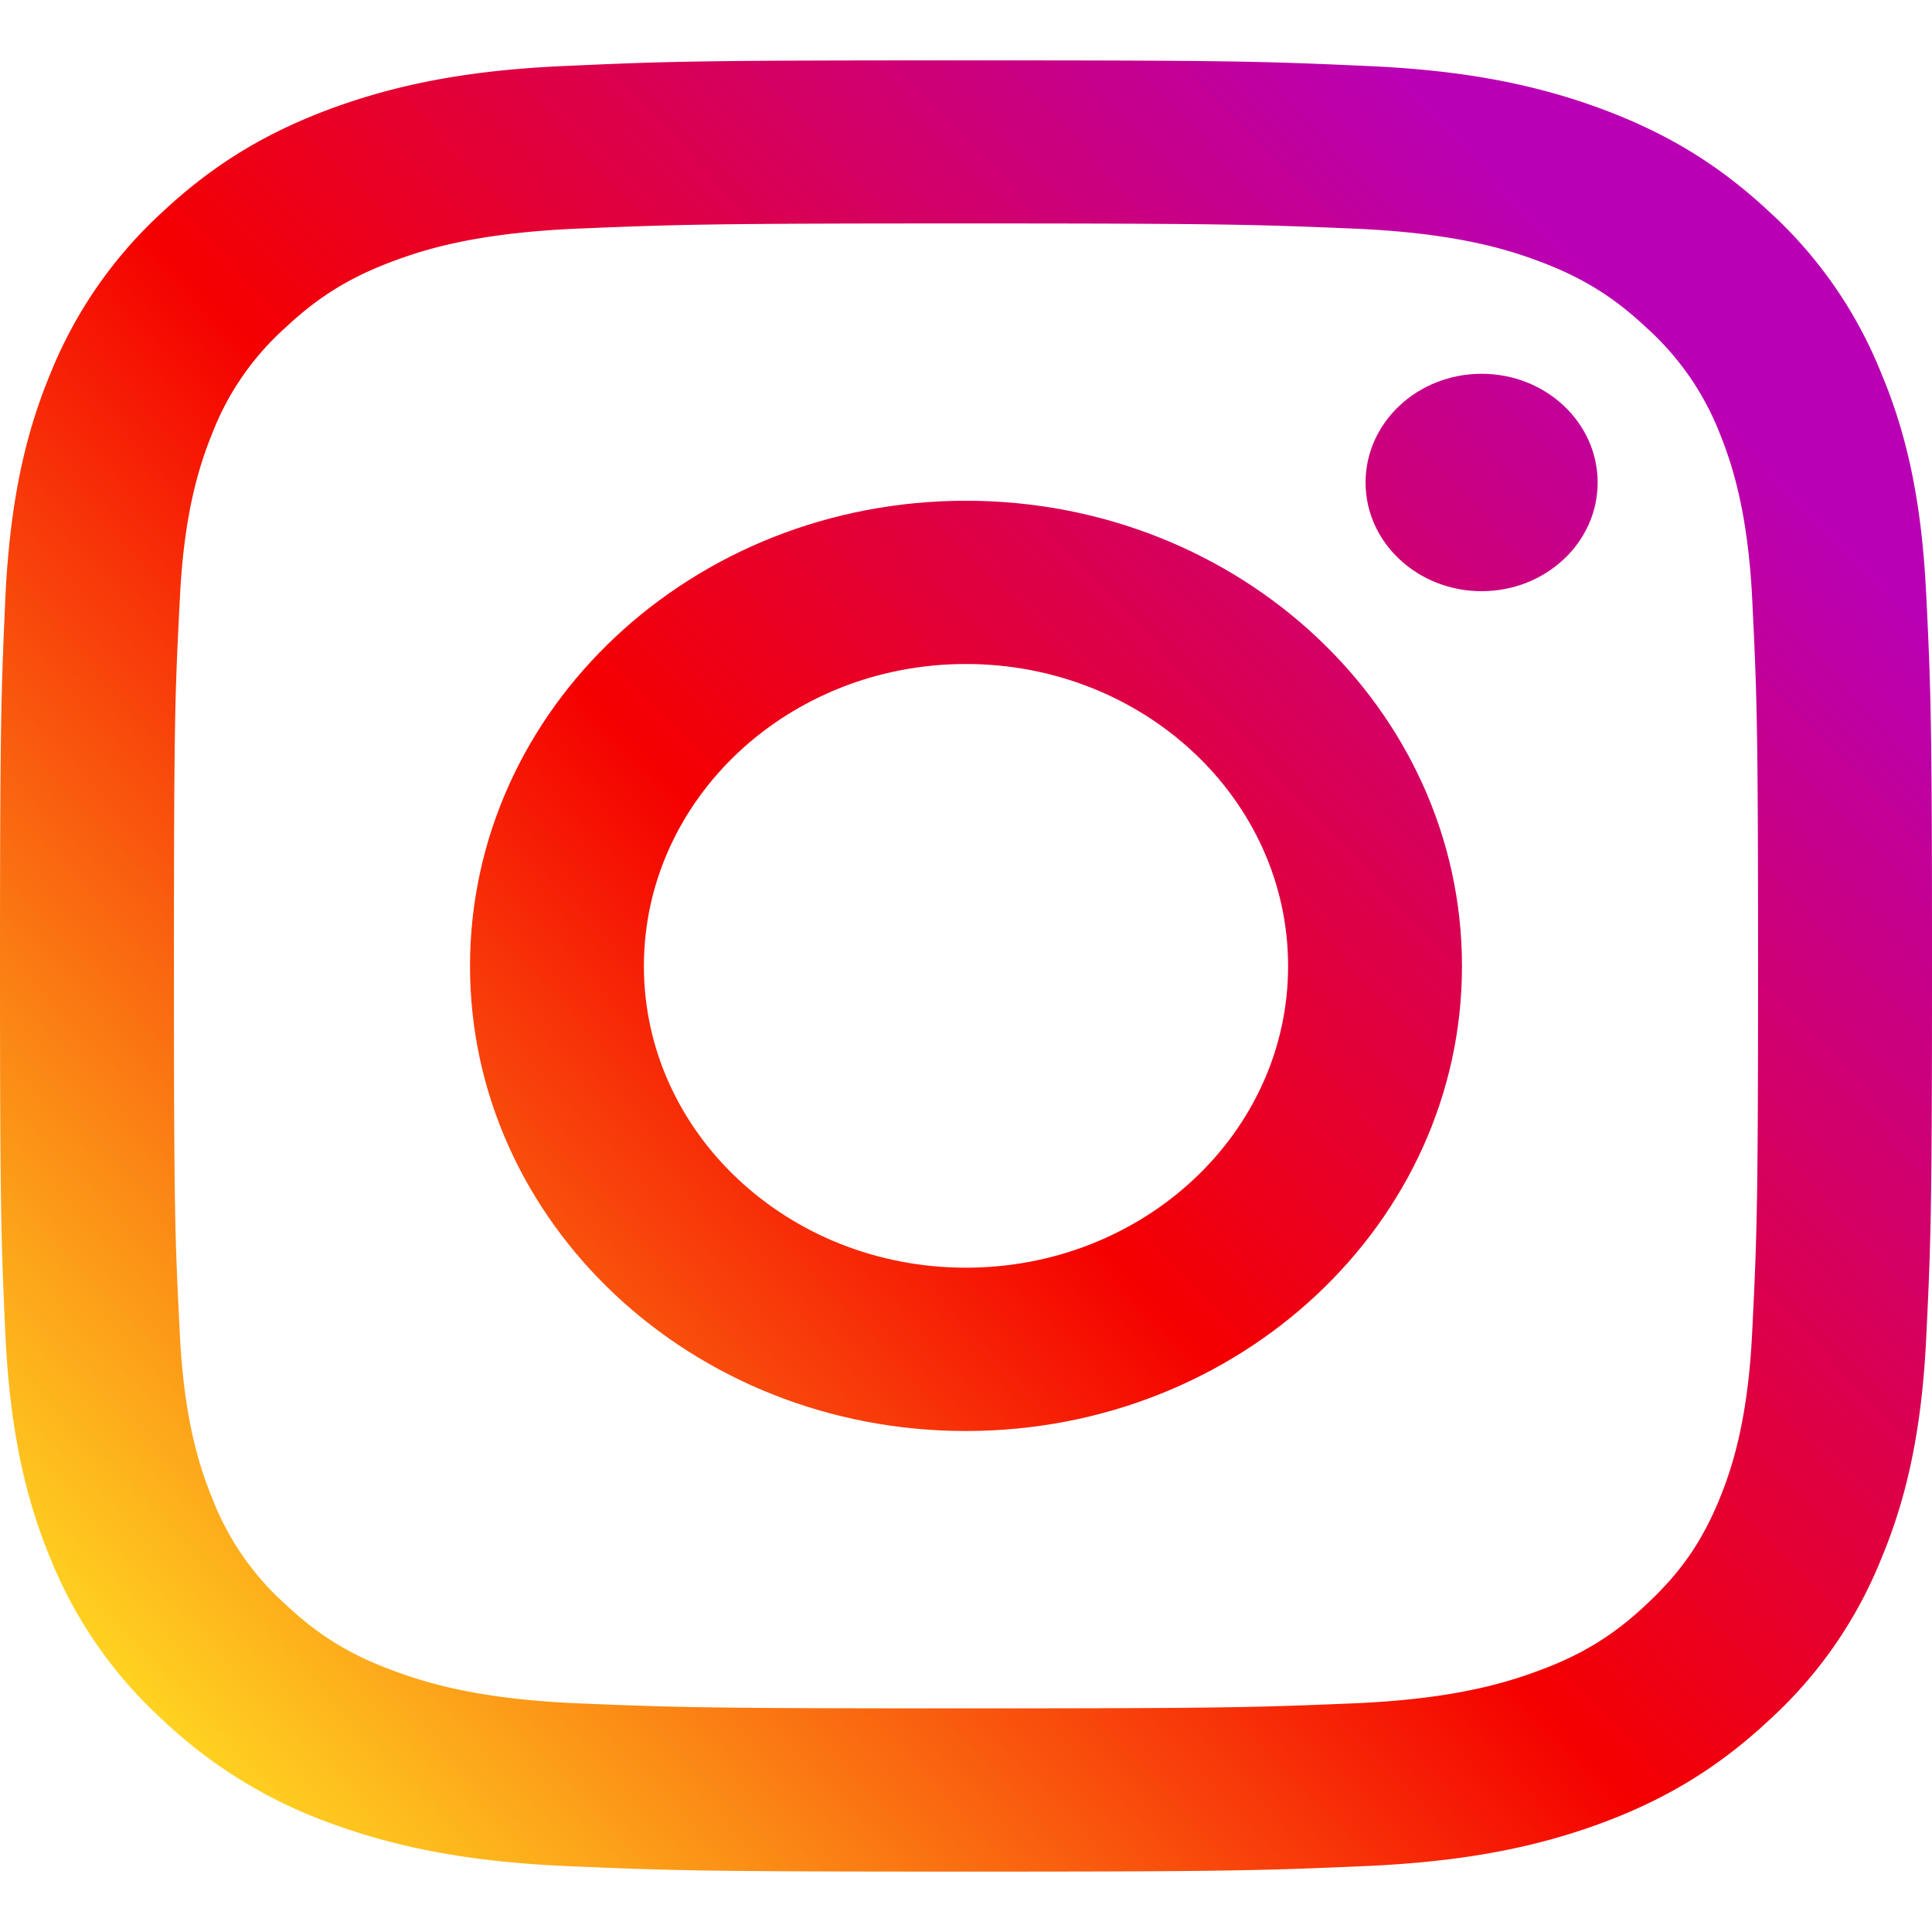
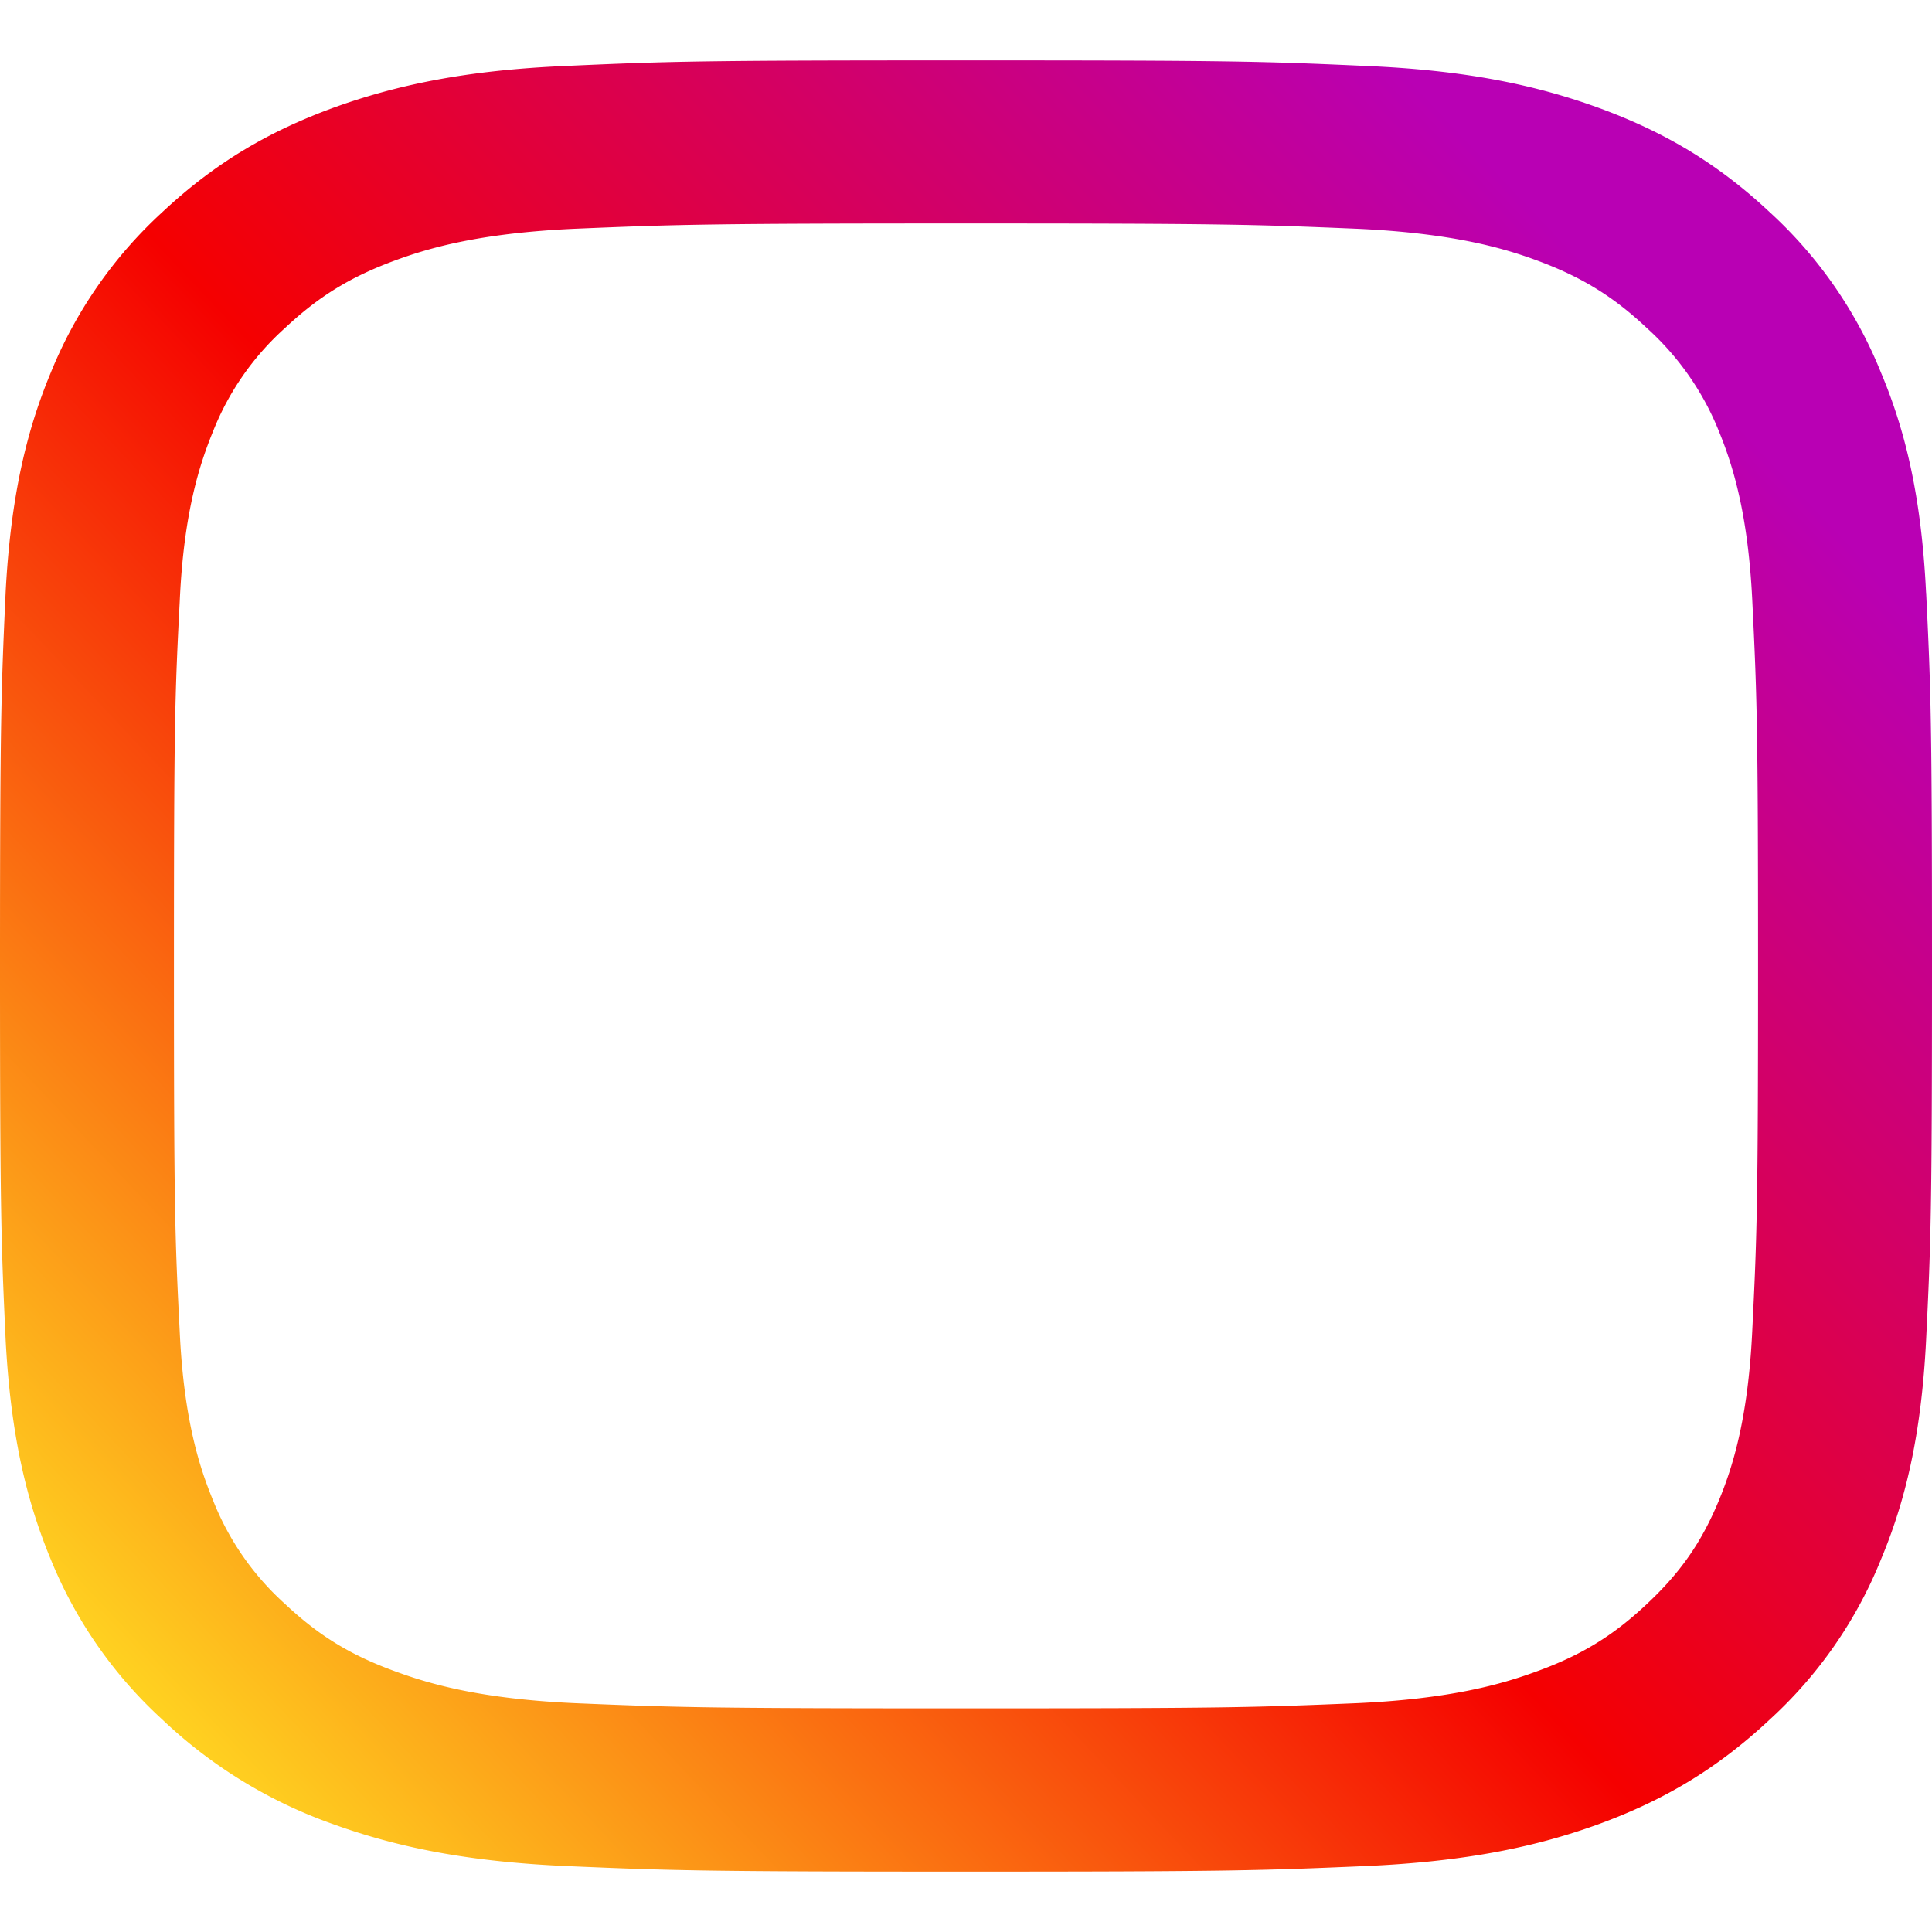
<svg xmlns="http://www.w3.org/2000/svg" width="32" height="32" viewBox="0 0 32 32">
  <defs>
    <linearGradient x1="-580.923%" y1="-503.149%" x2="175.364%" y2="159.911%" id="2kly35kcoa">
      <stop stop-color="#FFD521" offset="0%" />
      <stop stop-color="#FFD521" offset="5%" />
      <stop stop-color="#F50000" offset="50.112%" />
      <stop stop-color="#B900B4" offset="95%" />
      <stop stop-color="#B900B4" offset="95.008%" />
      <stop stop-color="#B900B4" offset="100%" />
    </linearGradient>
    <linearGradient x1=".902%" y1="6.854%" x2="91.746%" y2="86.697%" id="fydgm54enb">
      <stop stop-color="#FFD521" offset="0%" />
      <stop stop-color="#FFD521" offset="5%" />
      <stop stop-color="#F50000" offset="50.112%" />
      <stop stop-color="#B900B4" offset="95%" />
      <stop stop-color="#B900B4" offset="95.008%" />
      <stop stop-color="#B900B4" offset="100%" />
    </linearGradient>
    <linearGradient x1="-45.577%" y1="-34.066%" x2="131.264%" y2="121.473%" id="t0w12w7jbc">
      <stop stop-color="#FFD521" offset="0%" />
      <stop stop-color="#FFD521" offset="5%" />
      <stop stop-color="#F50000" offset="50.112%" />
      <stop stop-color="#B900B4" offset="95%" />
      <stop stop-color="#B900B4" offset="95.008%" />
      <stop stop-color="#B900B4" offset="100%" />
    </linearGradient>
  </defs>
  <g fill-rule="nonzero" fill="none">
-     <path d="M26.462 6.99c0 .997-.862 1.802-1.922 1.802s-1.922-.805-1.922-1.802c0-.994.863-1.799 1.922-1.799 1.06 0 1.922.805 1.922 1.799" fill="url(#2kly35kcoa)" transform="matrix(1 0 0 -1 0 14.983)" />
    <path d="M29.022 8.94c-.071-1.463-.332-2.258-.549-2.786-.29-.7-.638-1.2-1.2-1.725-.557-.525-1.091-.85-1.838-1.119-.563-.206-1.413-.451-2.974-.521-1.686-.07-2.186-.085-6.463-.085-4.273 0-4.777.015-6.463.085-1.56.07-2.407.315-2.97.521-.75.27-1.28.594-1.84 1.12a4.556 4.556 0 0 0-1.198 1.724c-.217.528-.482 1.323-.55 2.785-.081 1.582-.096 2.058-.096 6.06 0 4.009.015 4.481.097 6.062.067 1.463.332 2.257.549 2.79a4.549 4.549 0 0 0 1.198 1.72c.56.525 1.09.85 1.84 1.123.563.207 1.41.448 2.97.518 1.686.07 2.19.087 6.463.087 4.277 0 4.777-.017 6.463-.087 1.56-.07 2.411-.311 2.974-.518.747-.273 1.28-.598 1.837-1.123a4.61 4.61 0 0 0 1.201-1.72c.217-.533.478-1.327.55-2.79.077-1.58.096-2.053.096-6.063 0-4.001-.019-4.477-.097-6.059zm2.88 12.244c-.078 1.599-.346 2.69-.746 3.642a7.28 7.28 0 0 1-1.843 2.659c-.888.832-1.78 1.343-2.832 1.728-1.019.371-2.18.626-3.885.696-1.706.077-2.25.091-6.598.091-4.343 0-4.892-.014-6.598-.091-1.701-.07-2.861-.325-3.885-.696-1.048-.385-1.94-.896-2.828-1.728a7.34 7.34 0 0 1-1.847-2.66c-.396-.95-.664-2.042-.747-3.64C.02 19.584 0 19.073 0 14.997c0-4.072.019-4.583.093-6.182C.176 7.221.444 6.13.84 5.174A7.328 7.328 0 0 1 2.687 2.52 7.957 7.957 0 0 1 5.515.787C6.54.417 7.7.165 9.4.091 11.106.018 11.655 0 15.998 0c4.347 0 4.892.018 6.598.091 1.705.074 2.866.326 3.885.696 1.052.385 1.944.9 2.832 1.732a7.268 7.268 0 0 1 1.843 2.655c.4.956.668 2.047.747 3.642.078 1.6.097 2.11.097 6.182 0 4.076-.019 4.587-.097 6.186z" fill="url(#fydgm54enb)" transform="matrix(1 0 0 -1 0 31)" />
-     <path d="M15.998 9.999c-2.944 0-5.333 2.236-5.333 4.995 0 2.765 2.39 5.004 5.333 5.004 2.945 0 5.337-2.24 5.337-5.004 0-2.76-2.392-4.995-5.337-4.995zm0 12.703c-4.538 0-8.213-3.453-8.213-7.708 0-4.25 3.675-7.7 8.213-7.7 4.538 0 8.217 3.45 8.217 7.7 0 4.255-3.679 7.708-8.217 7.708z" fill="url(#t0w12w7jbc)" transform="matrix(1 0 0 -1 0 30.996)" />
  </g>
</svg>